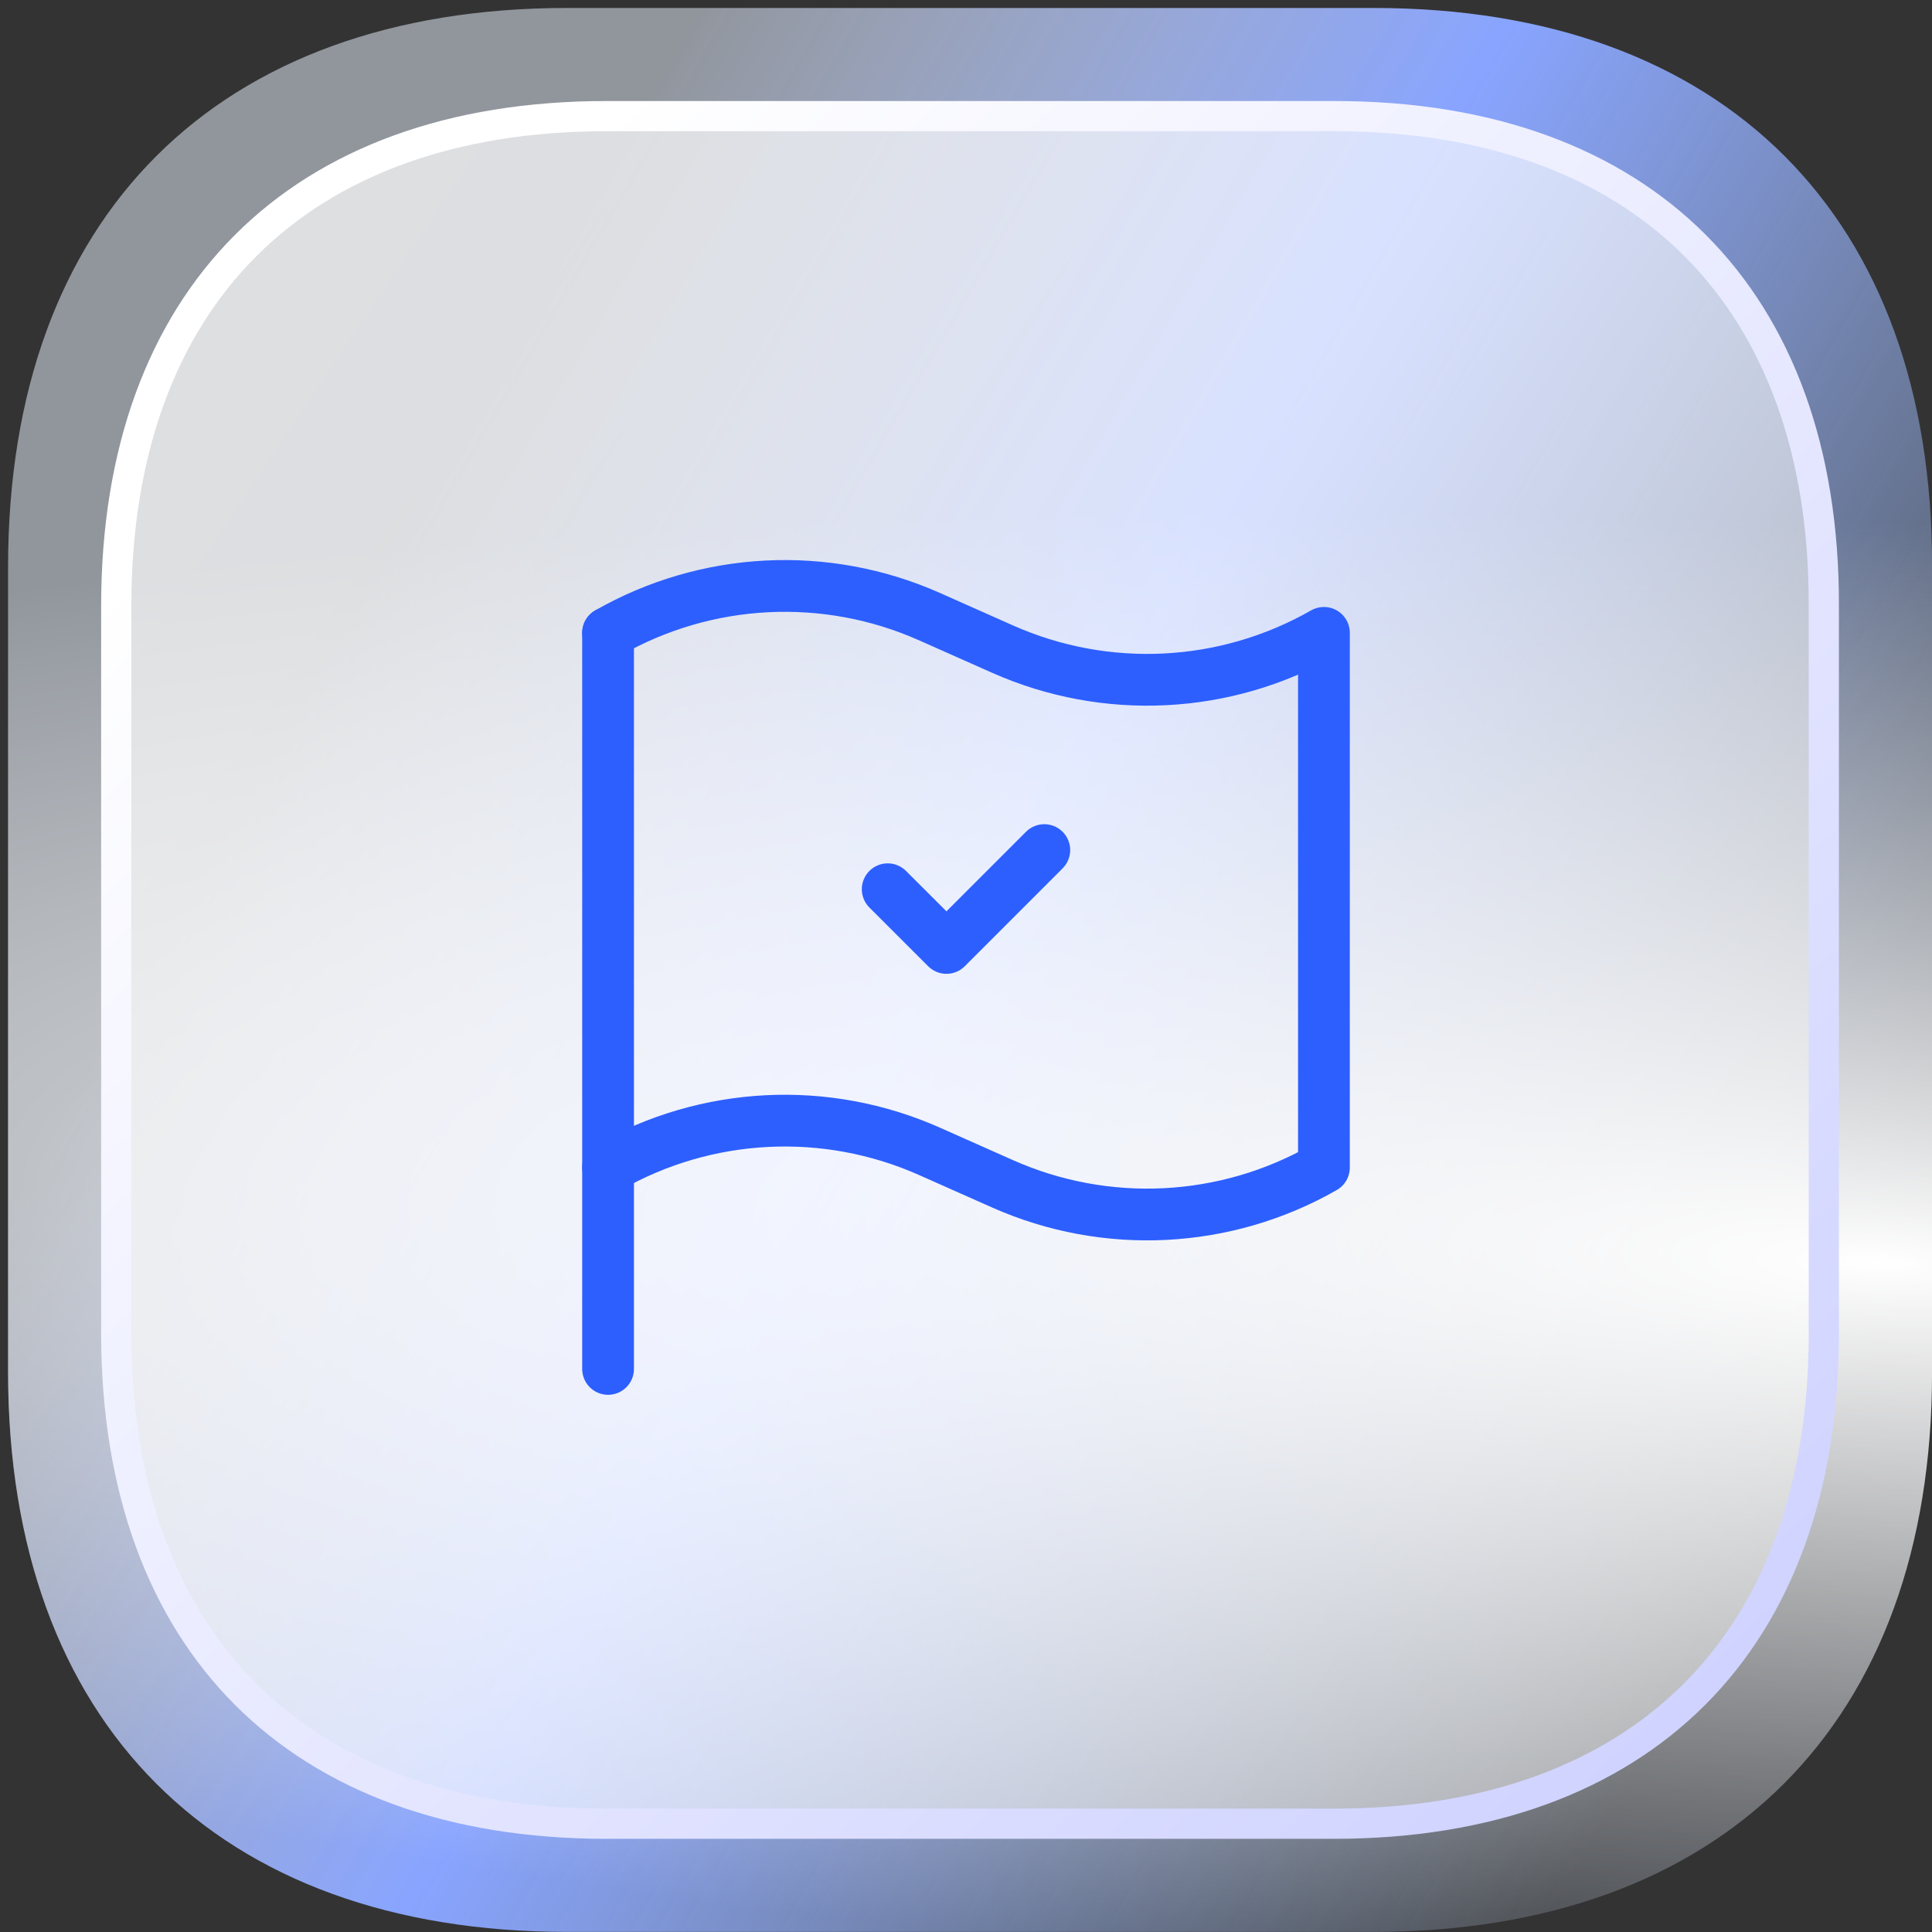
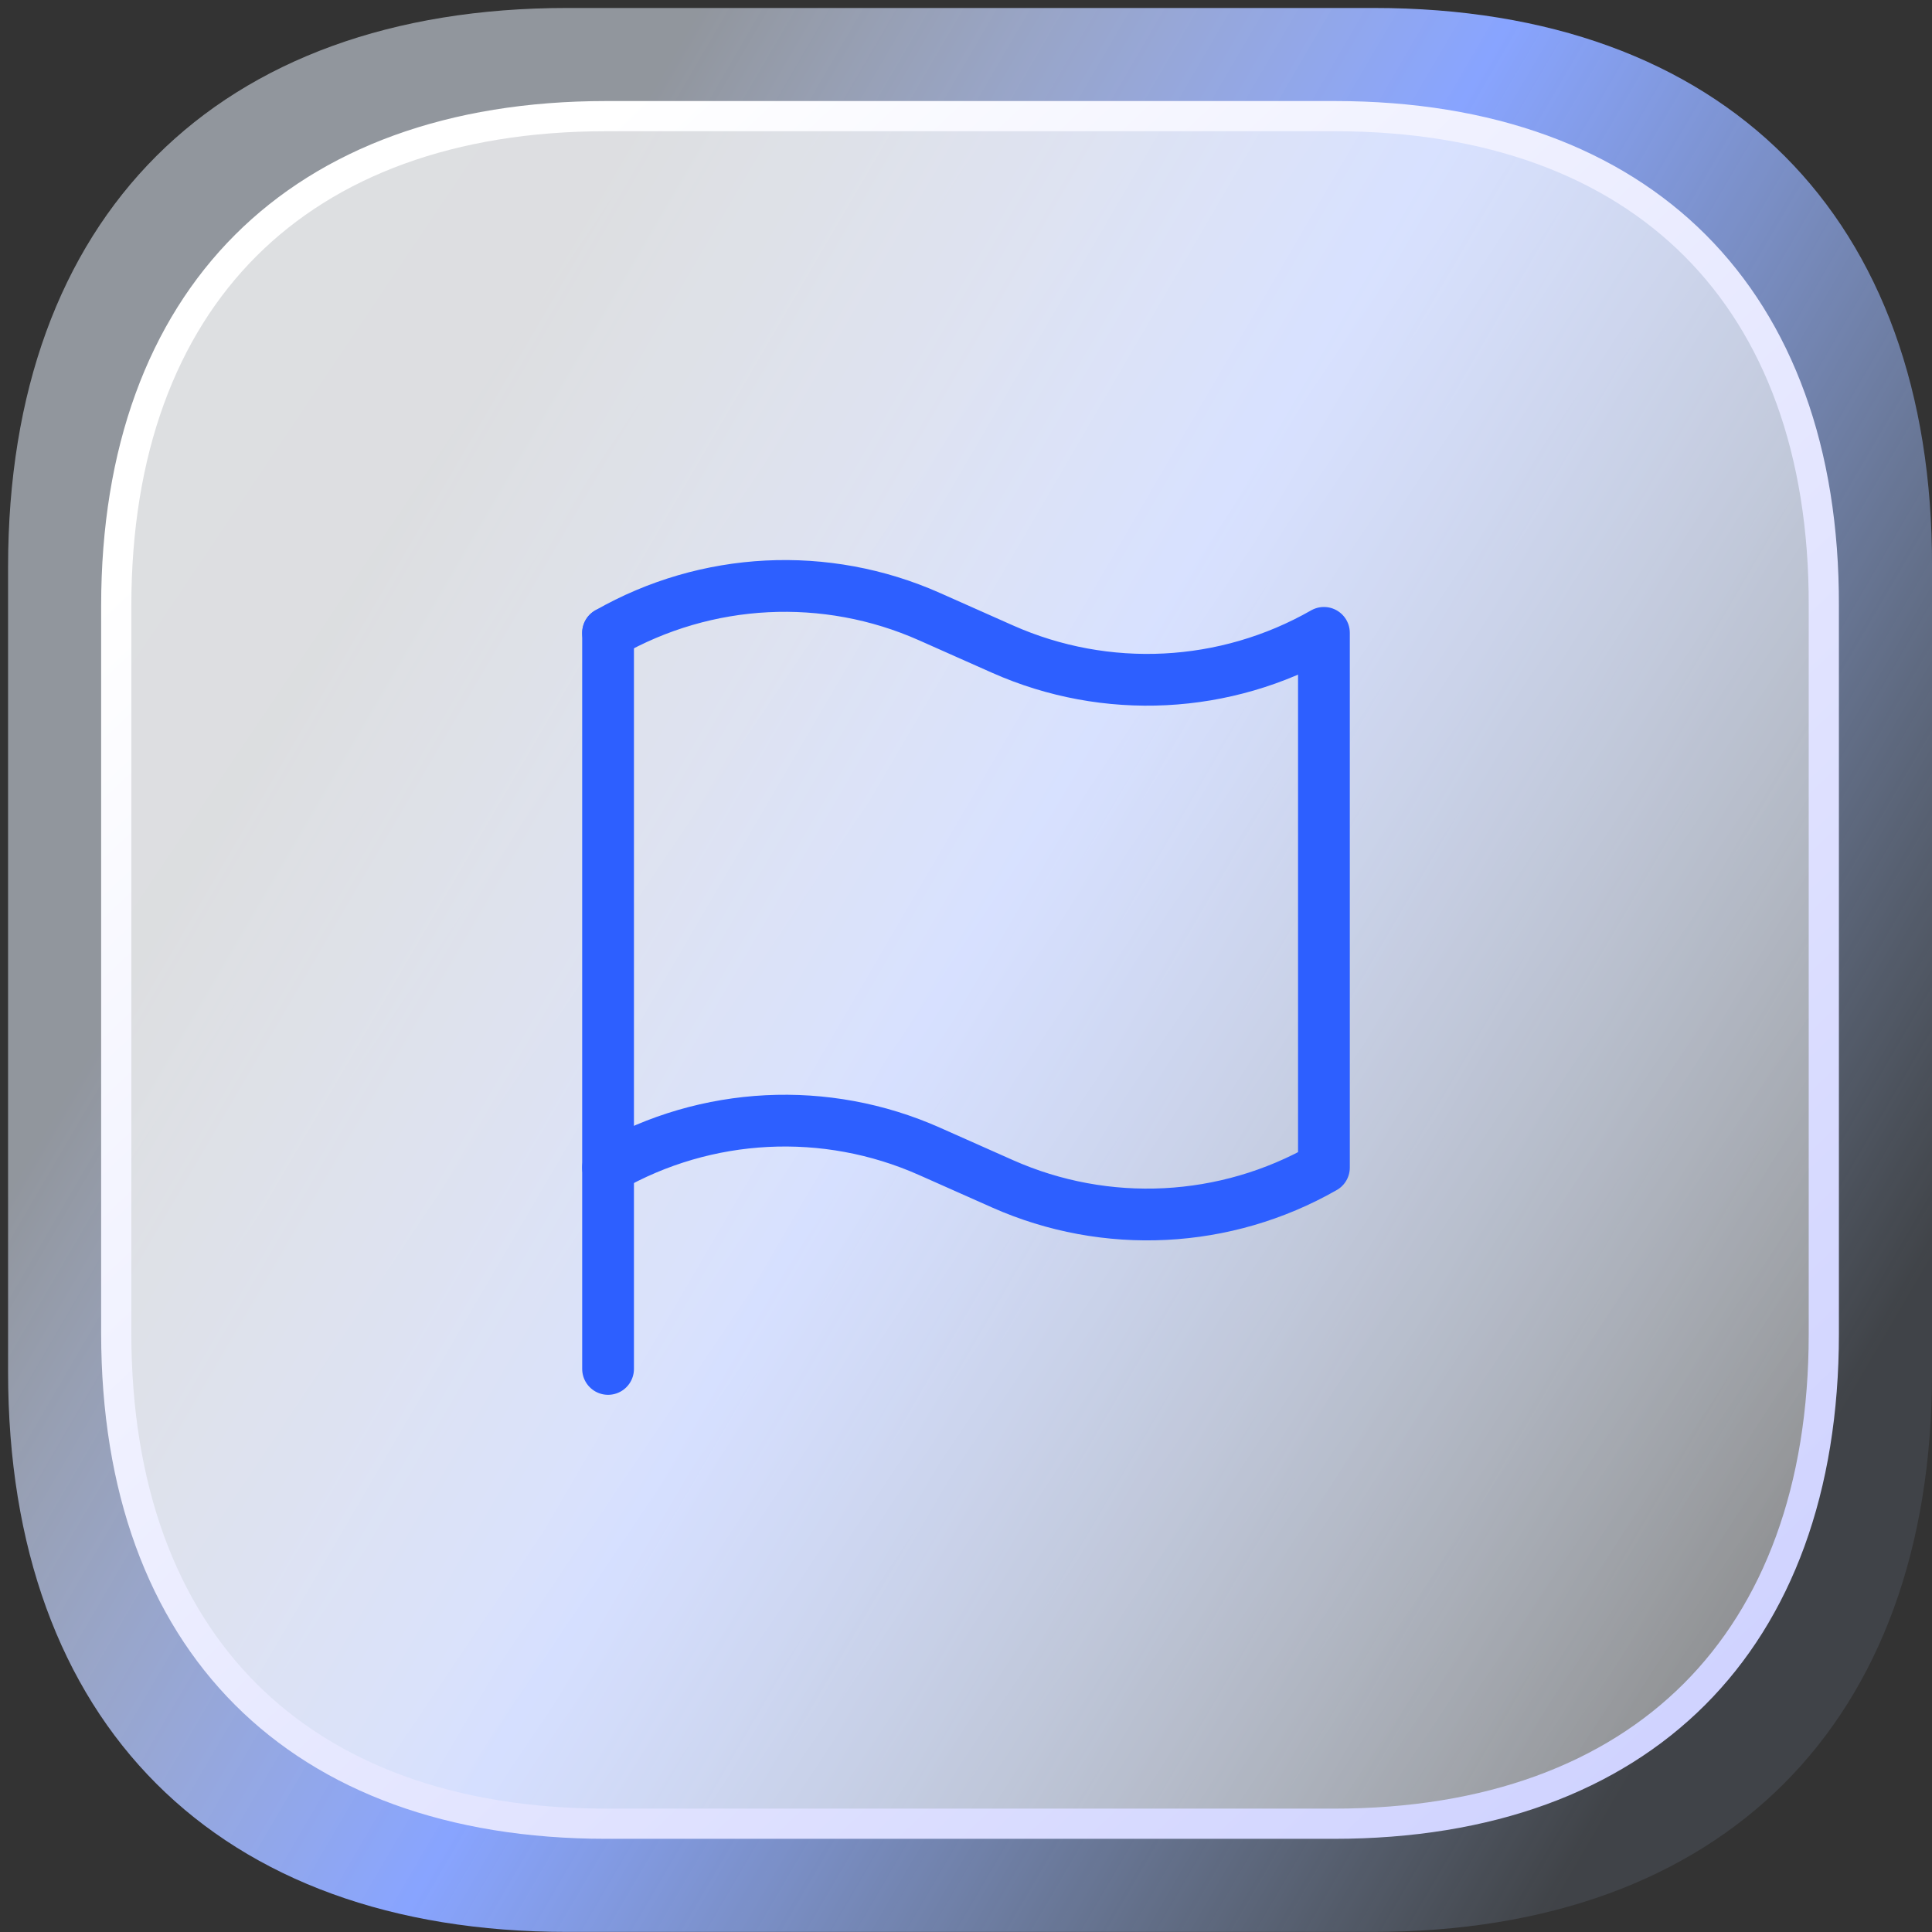
<svg xmlns="http://www.w3.org/2000/svg" width="72" height="72" viewBox="0 0 72 72" fill="none">
  <rect x="0" y="0" width="72" height="72" fill="#333333" stroke="none" />
  <path d="M51.197 0.297H21.14C8.084 0.297 0.301 8.076 0.301 21.126V51.132C0.301 64.217 8.084 71.997 21.14 71.997H51.161C64.217 71.997 72.001 64.217 72.001 51.168V21.126C72.037 8.076 64.253 0.297 51.197 0.297Z" fill="url(#paint0_linear_1262_5217)" />
-   <path d="M51.197 0.297H21.14C8.084 0.297 0.301 8.076 0.301 21.126V51.132C0.301 64.217 8.084 71.997 21.14 71.997H51.161C64.217 71.997 72.001 64.217 72.001 51.168V21.126C72.037 8.076 64.253 0.297 51.197 0.297Z" fill="url(#paint1_radial_1262_5217)" />
  <path d="M22.592 4.328H49.74C55.525 4.328 60.074 6.049 63.172 9.149C66.27 12.25 67.984 16.796 67.968 22.577V49.714C67.968 55.495 66.246 60.042 63.144 63.143C60.041 66.243 55.492 67.965 49.708 67.965H22.592C16.808 67.965 12.258 66.243 9.156 63.139C6.054 60.034 4.332 55.479 4.332 49.682V22.579C4.332 16.798 6.054 12.251 9.156 9.15C12.258 6.05 16.808 4.328 22.592 4.328Z" fill="url(#paint2_linear_1262_5217)" fill-opacity="0.7" stroke="url(#paint3_linear_1262_5217)" stroke-width="1.125" />
  <path d="M22.661 23.586V51.016" stroke="#2D5FFF" stroke-width="1.929" stroke-linecap="round" stroke-linejoin="round" />
  <path d="M22.661 43.512C26.33 41.415 30.778 41.191 34.639 42.907L37.361 44.117C41.222 45.833 45.67 45.608 49.339 43.512V23.585C45.67 25.681 41.222 25.906 37.361 24.19L34.639 22.98C30.778 21.264 26.33 21.489 22.661 23.585" stroke="#2D5FFF" stroke-width="1.929" stroke-linecap="round" stroke-linejoin="round" />
-   <path d="M38.918 31.68L35.272 35.327L33.082 33.139" stroke="#2D5FFF" stroke-width="1.929" stroke-linecap="round" stroke-linejoin="round" />
  <defs>
    <linearGradient id="paint0_linear_1262_5217" x1="10.619" y1="-2.264" x2="77.826" y2="36.976" gradientUnits="userSpaceOnUse">
      <stop offset="0.189" stop-color="#E7F0FF" stop-opacity="0.523" />
      <stop offset="0.526" stop-color="#88A4FF" />
      <stop offset="1" stop-color="#B4D2FF" stop-opacity="0.1" />
    </linearGradient>
    <radialGradient id="paint1_radial_1262_5217" cx="0" cy="0" r="1" gradientTransform="matrix(-40.398 -27.779 109.072 -4.812 69.325 47.221)" gradientUnits="userSpaceOnUse">
      <stop stop-color="white" />
      <stop offset="1" stop-color="white" stop-opacity="0" />
    </radialGradient>
    <linearGradient id="paint2_linear_1262_5217" x1="5.504" y1="5.5" x2="81.977" y2="56.977" gradientUnits="userSpaceOnUse">
      <stop stop-color="white" />
      <stop offset="0.447" stop-color="white" stop-opacity="0.955" />
      <stop offset="1" stop-color="white" stop-opacity="0.5" />
    </linearGradient>
    <linearGradient id="paint3_linear_1262_5217" x1="13.682" y1="12.654" x2="73.733" y2="75.928" gradientUnits="userSpaceOnUse">
      <stop stop-color="white" />
      <stop offset="1" stop-color="#C5C9FF" />
    </linearGradient>
  </defs>
</svg>